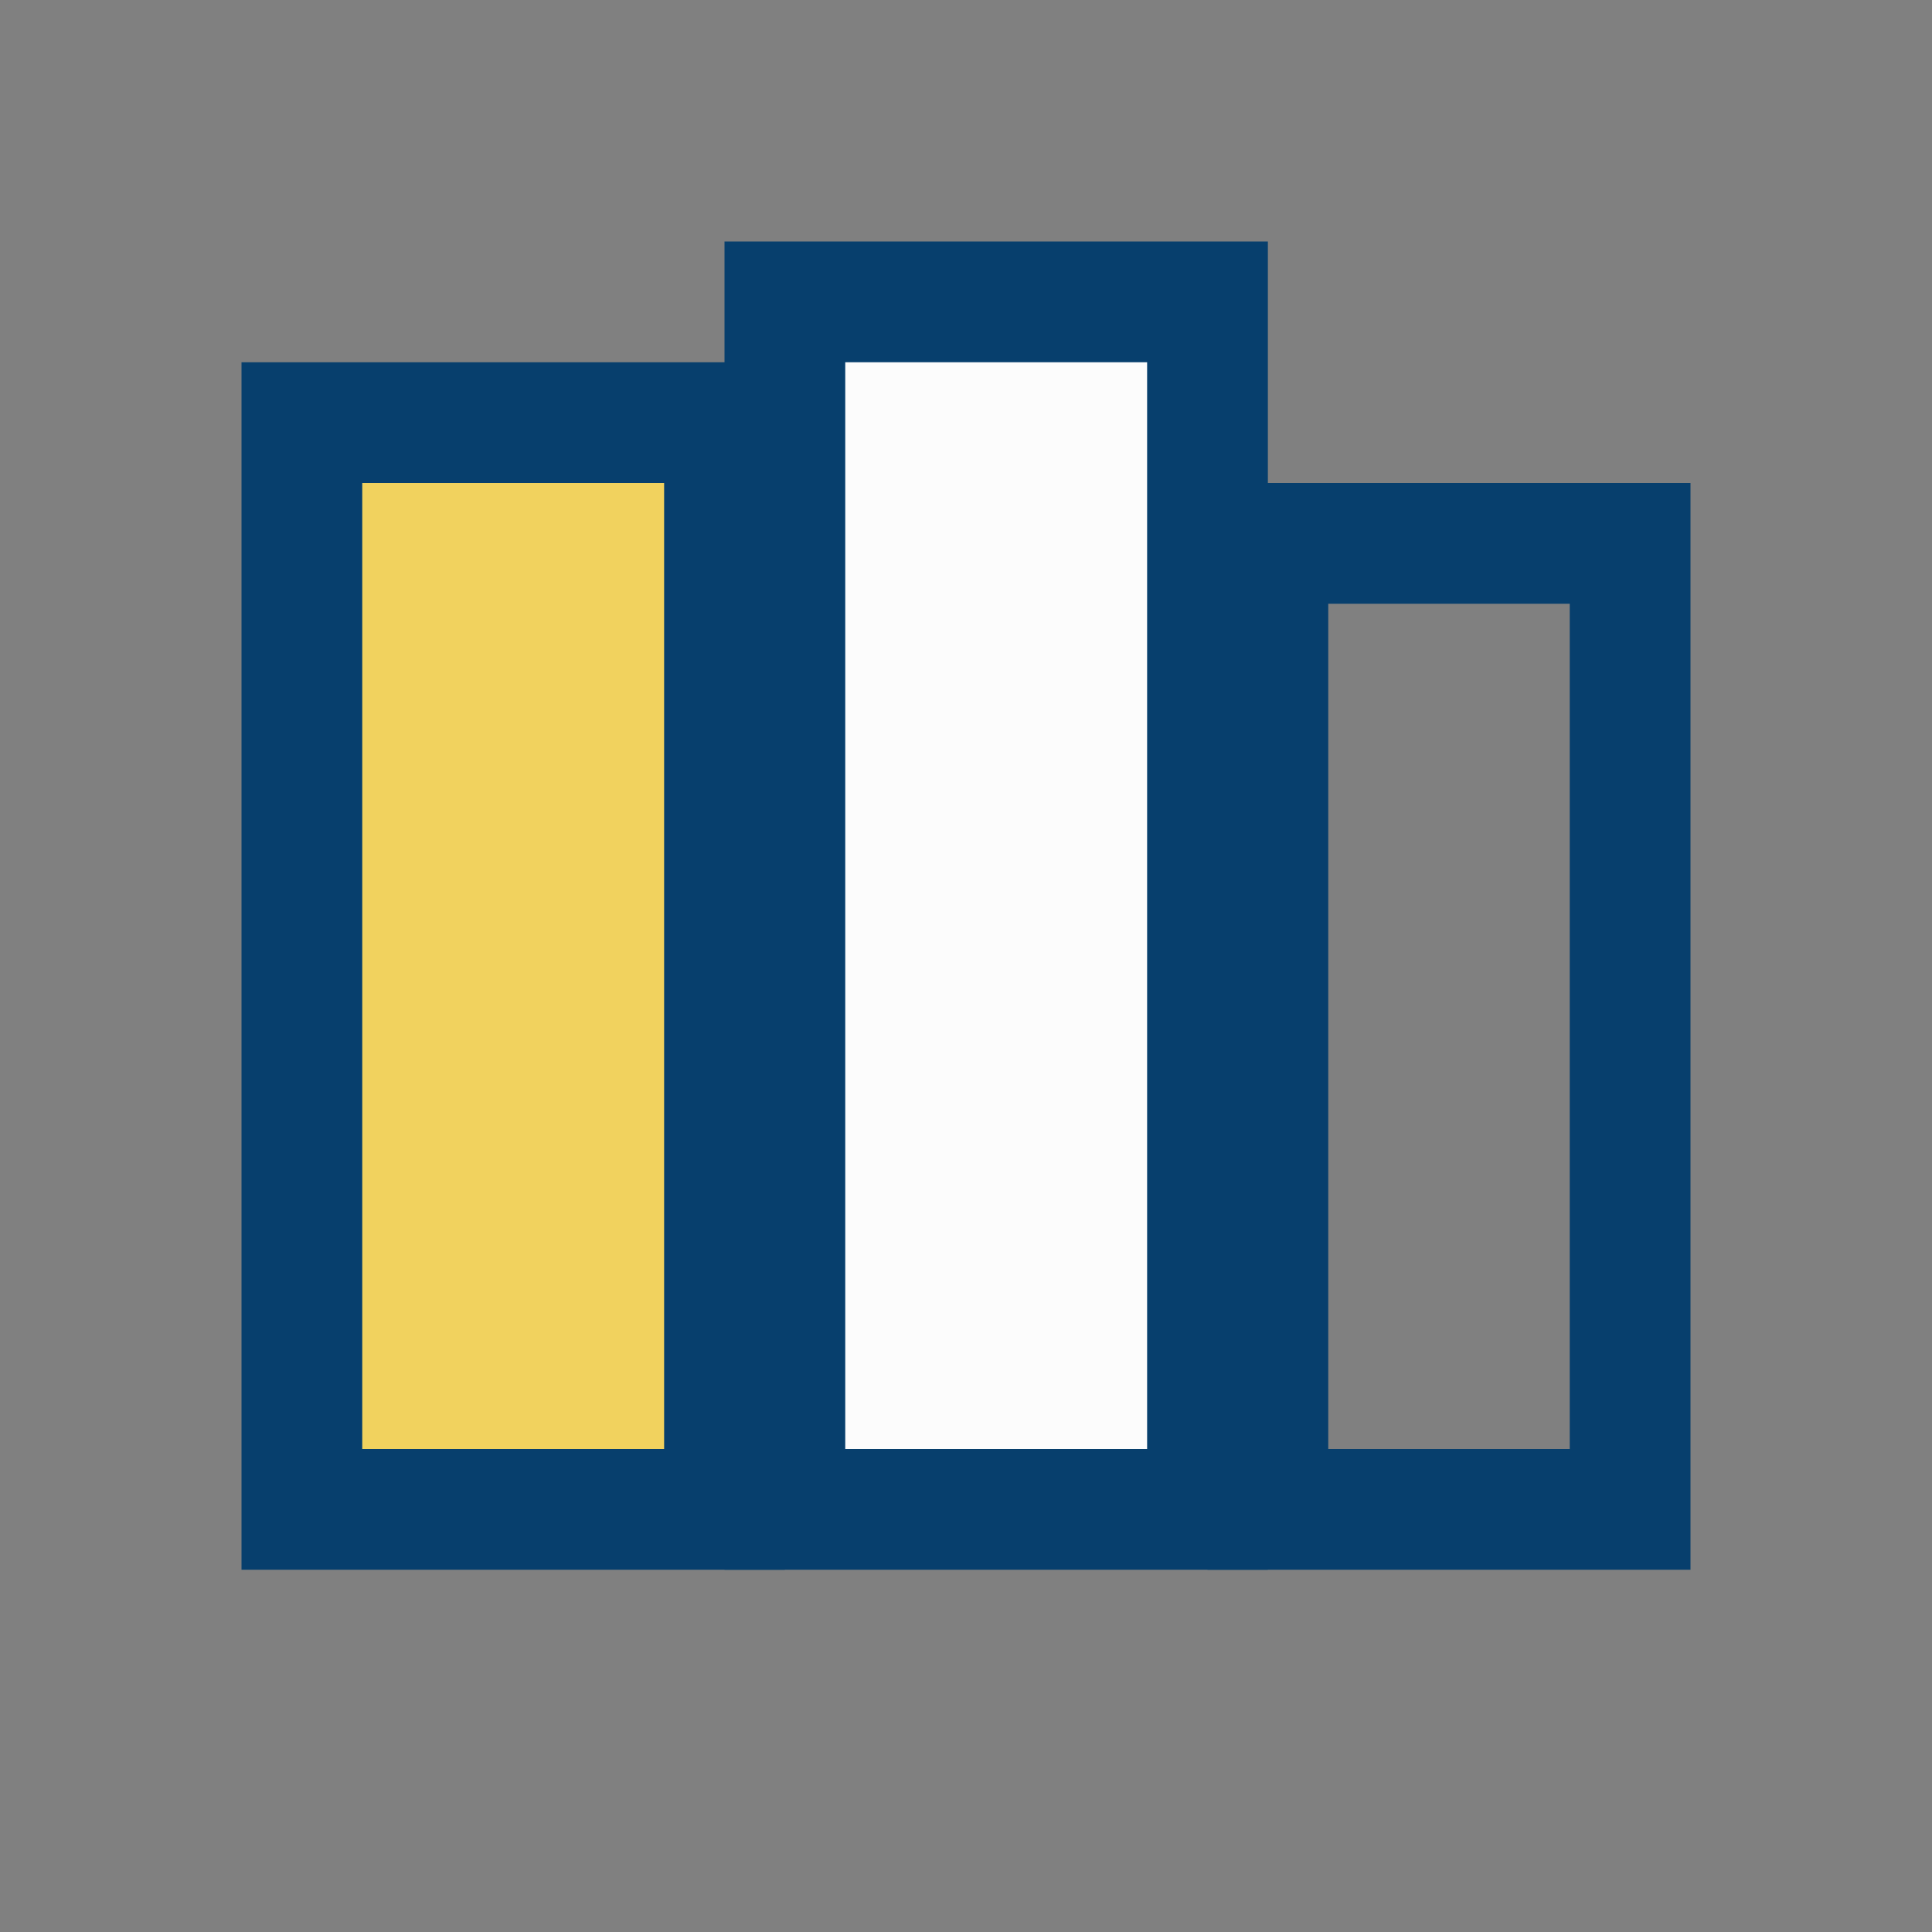
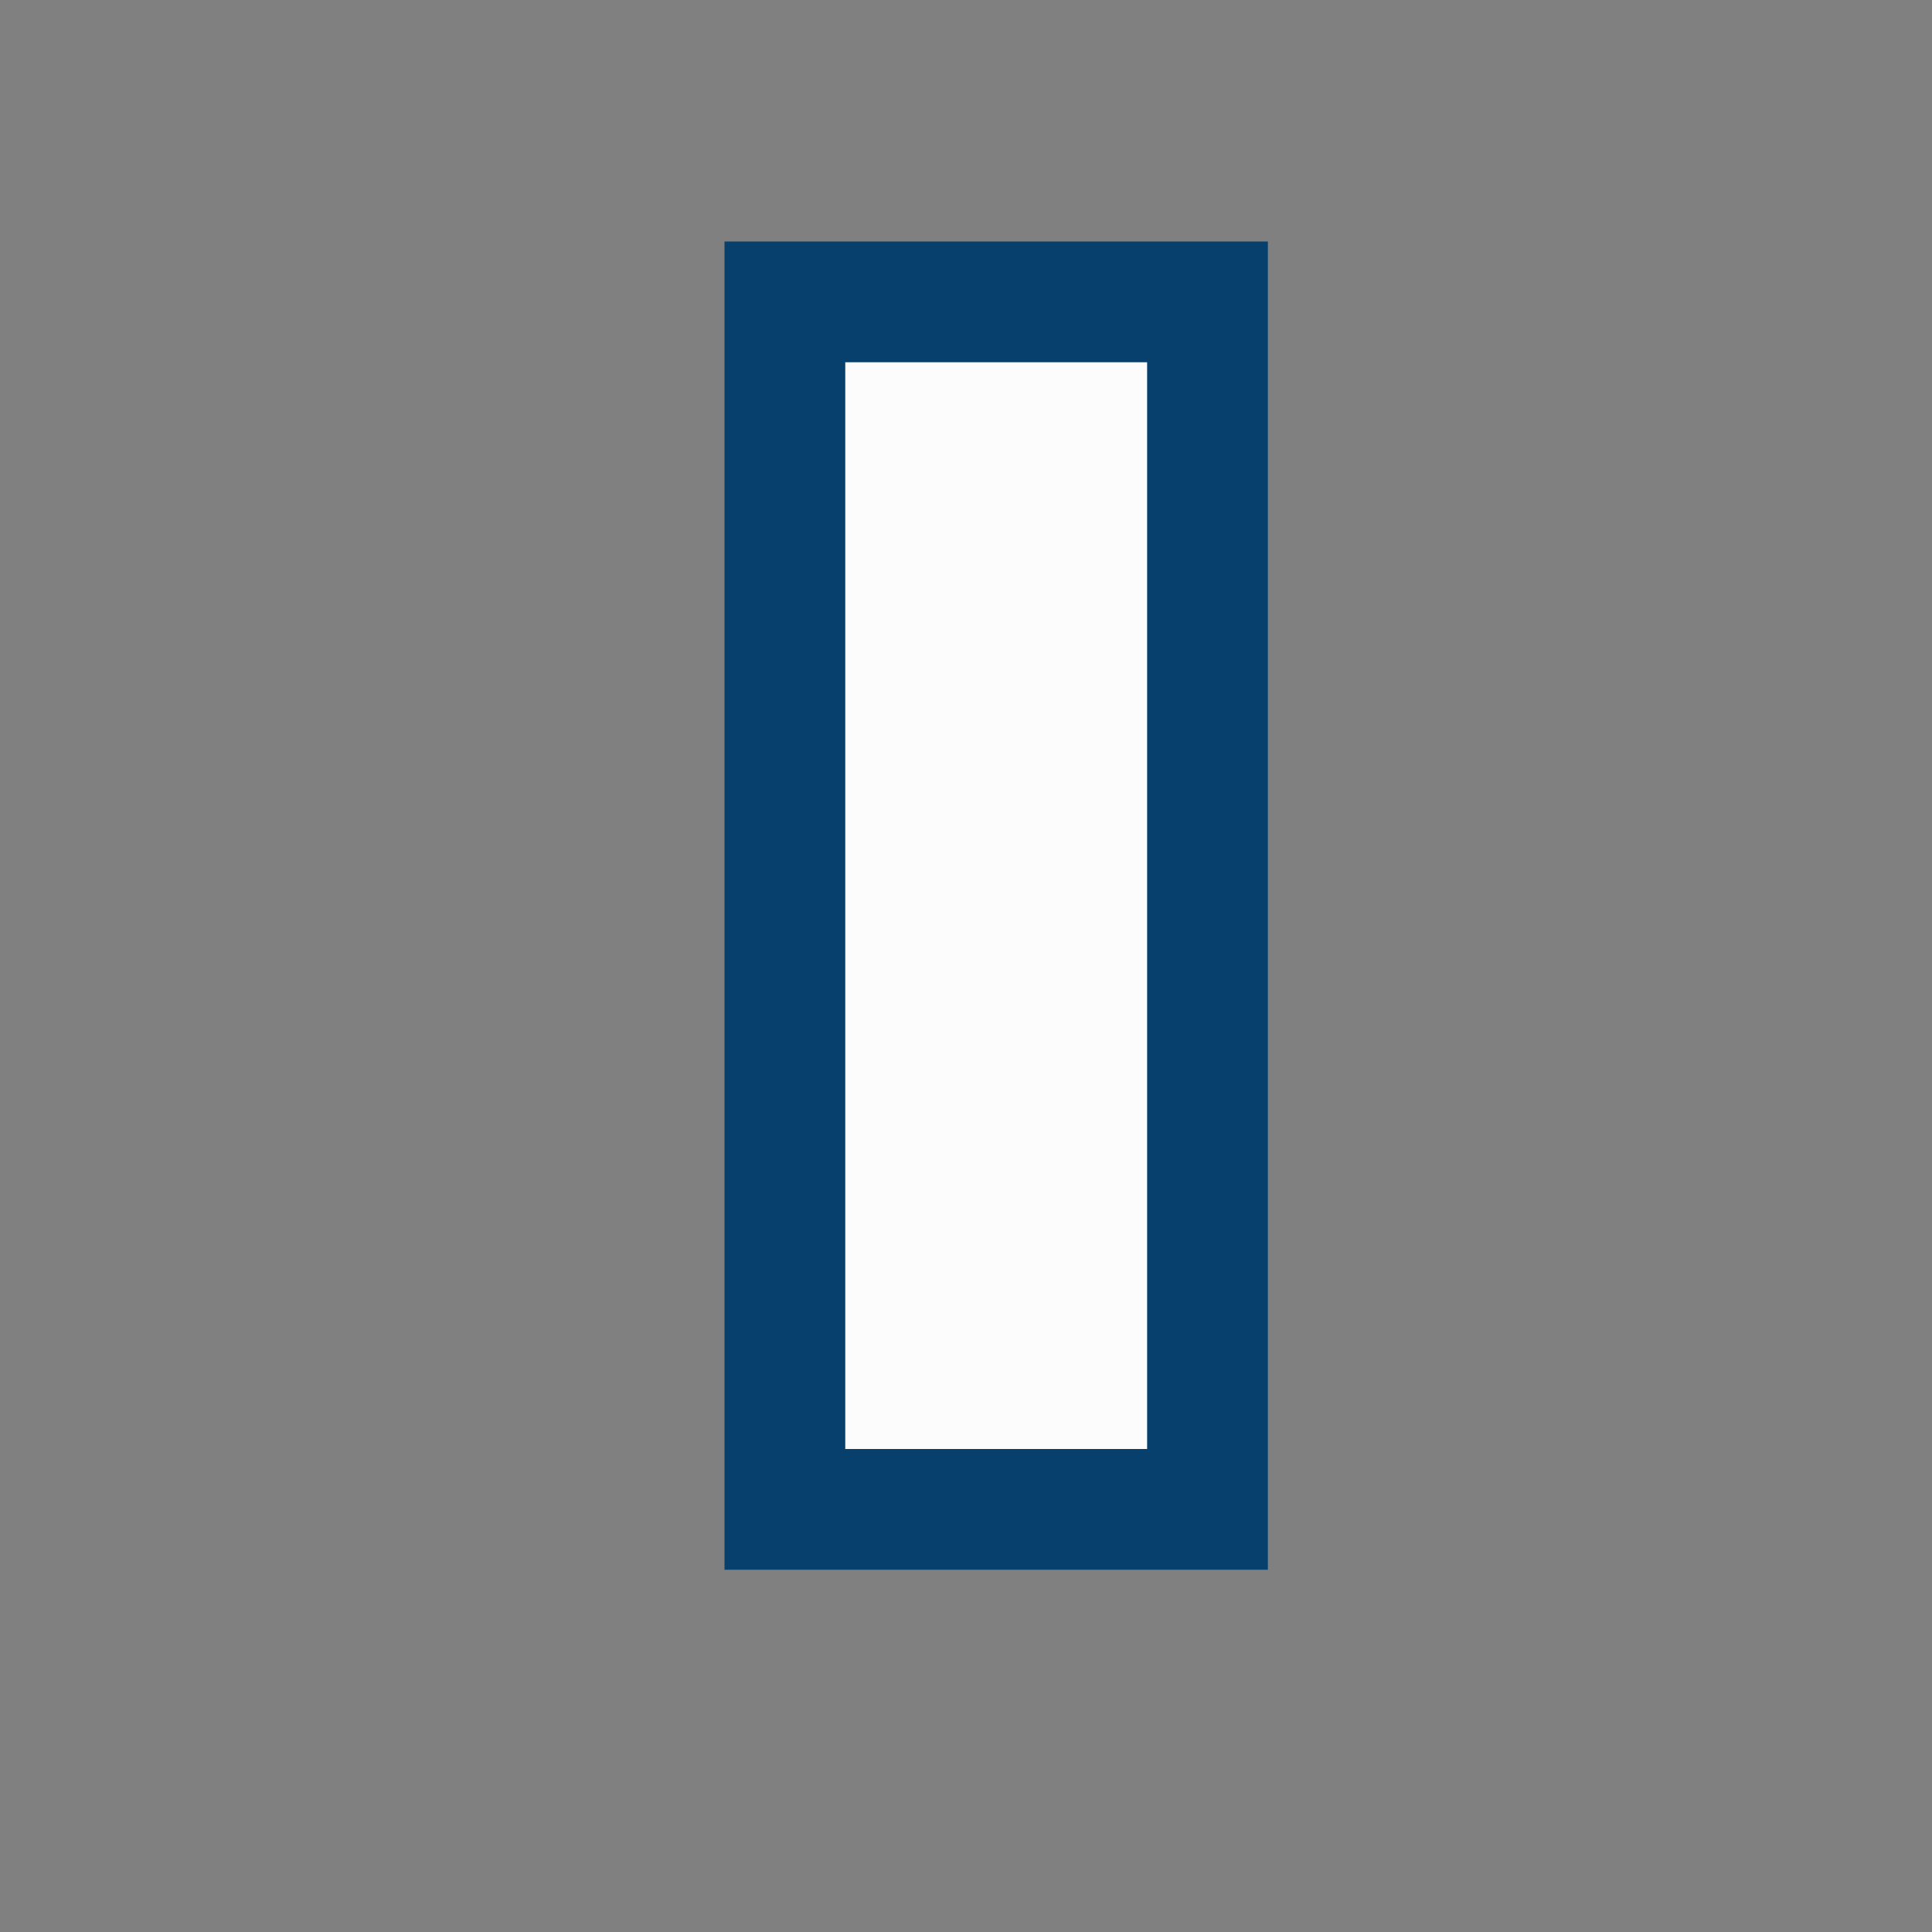
<svg xmlns="http://www.w3.org/2000/svg" width="32" height="32" viewBox="0 0 32 32">
  <rect x="0" y="0" width="32" height="32" fill="#808080" stroke="none" />
-   <rect x="5" y="7" width="7" height="18" fill="#F1D25E" stroke="#073F6D" stroke-width="2" />
  <rect x="13" y="5" width="7" height="20" fill="#FCFCFC" stroke="#073F6D" stroke-width="2" />
-   <rect x="21" y="9" width="6" height="16" fill="none" stroke="#073F6D" stroke-width="2" />
</svg>